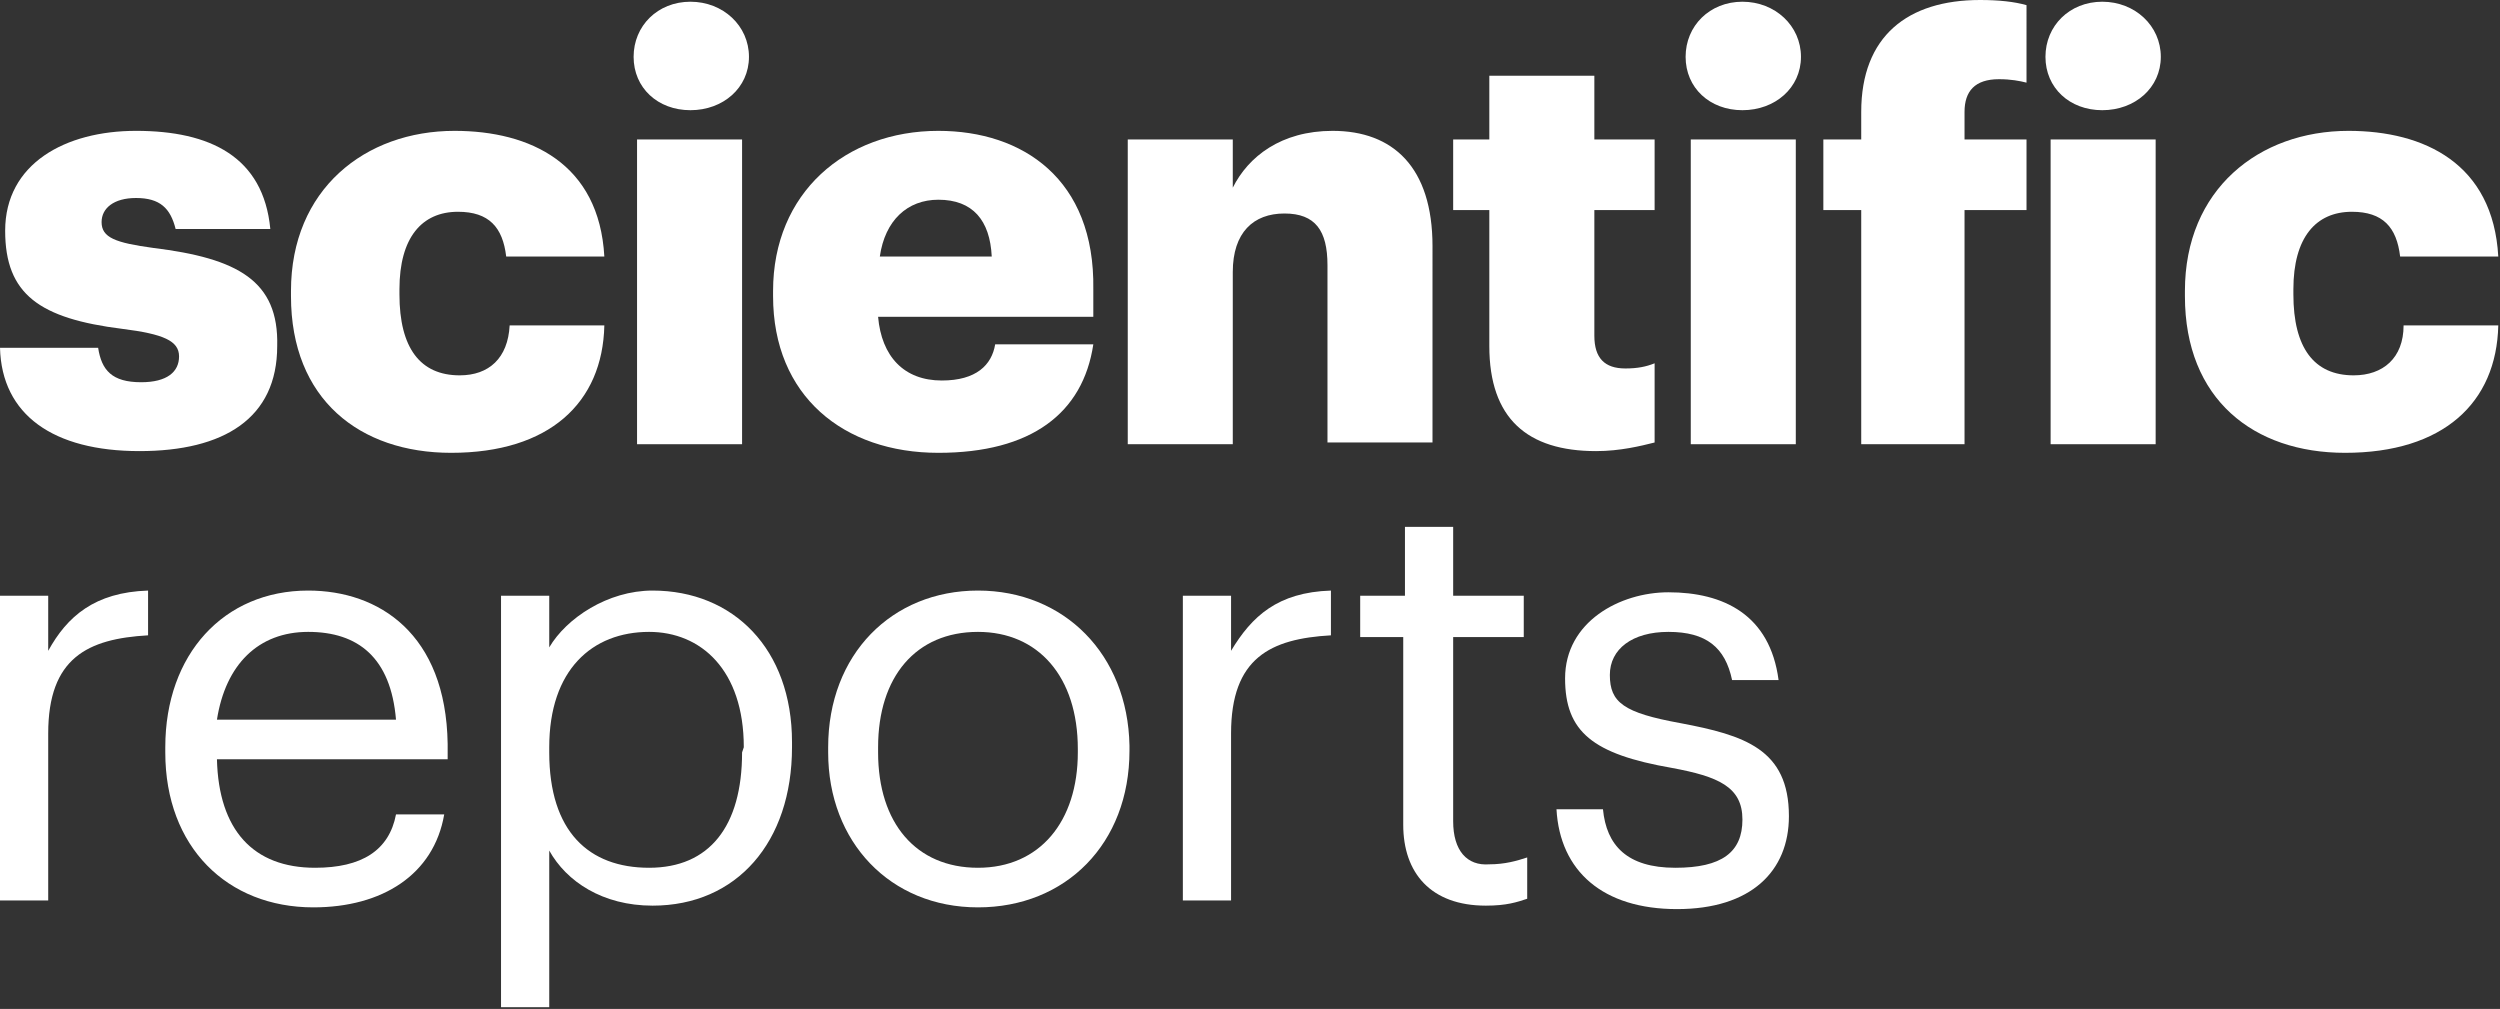
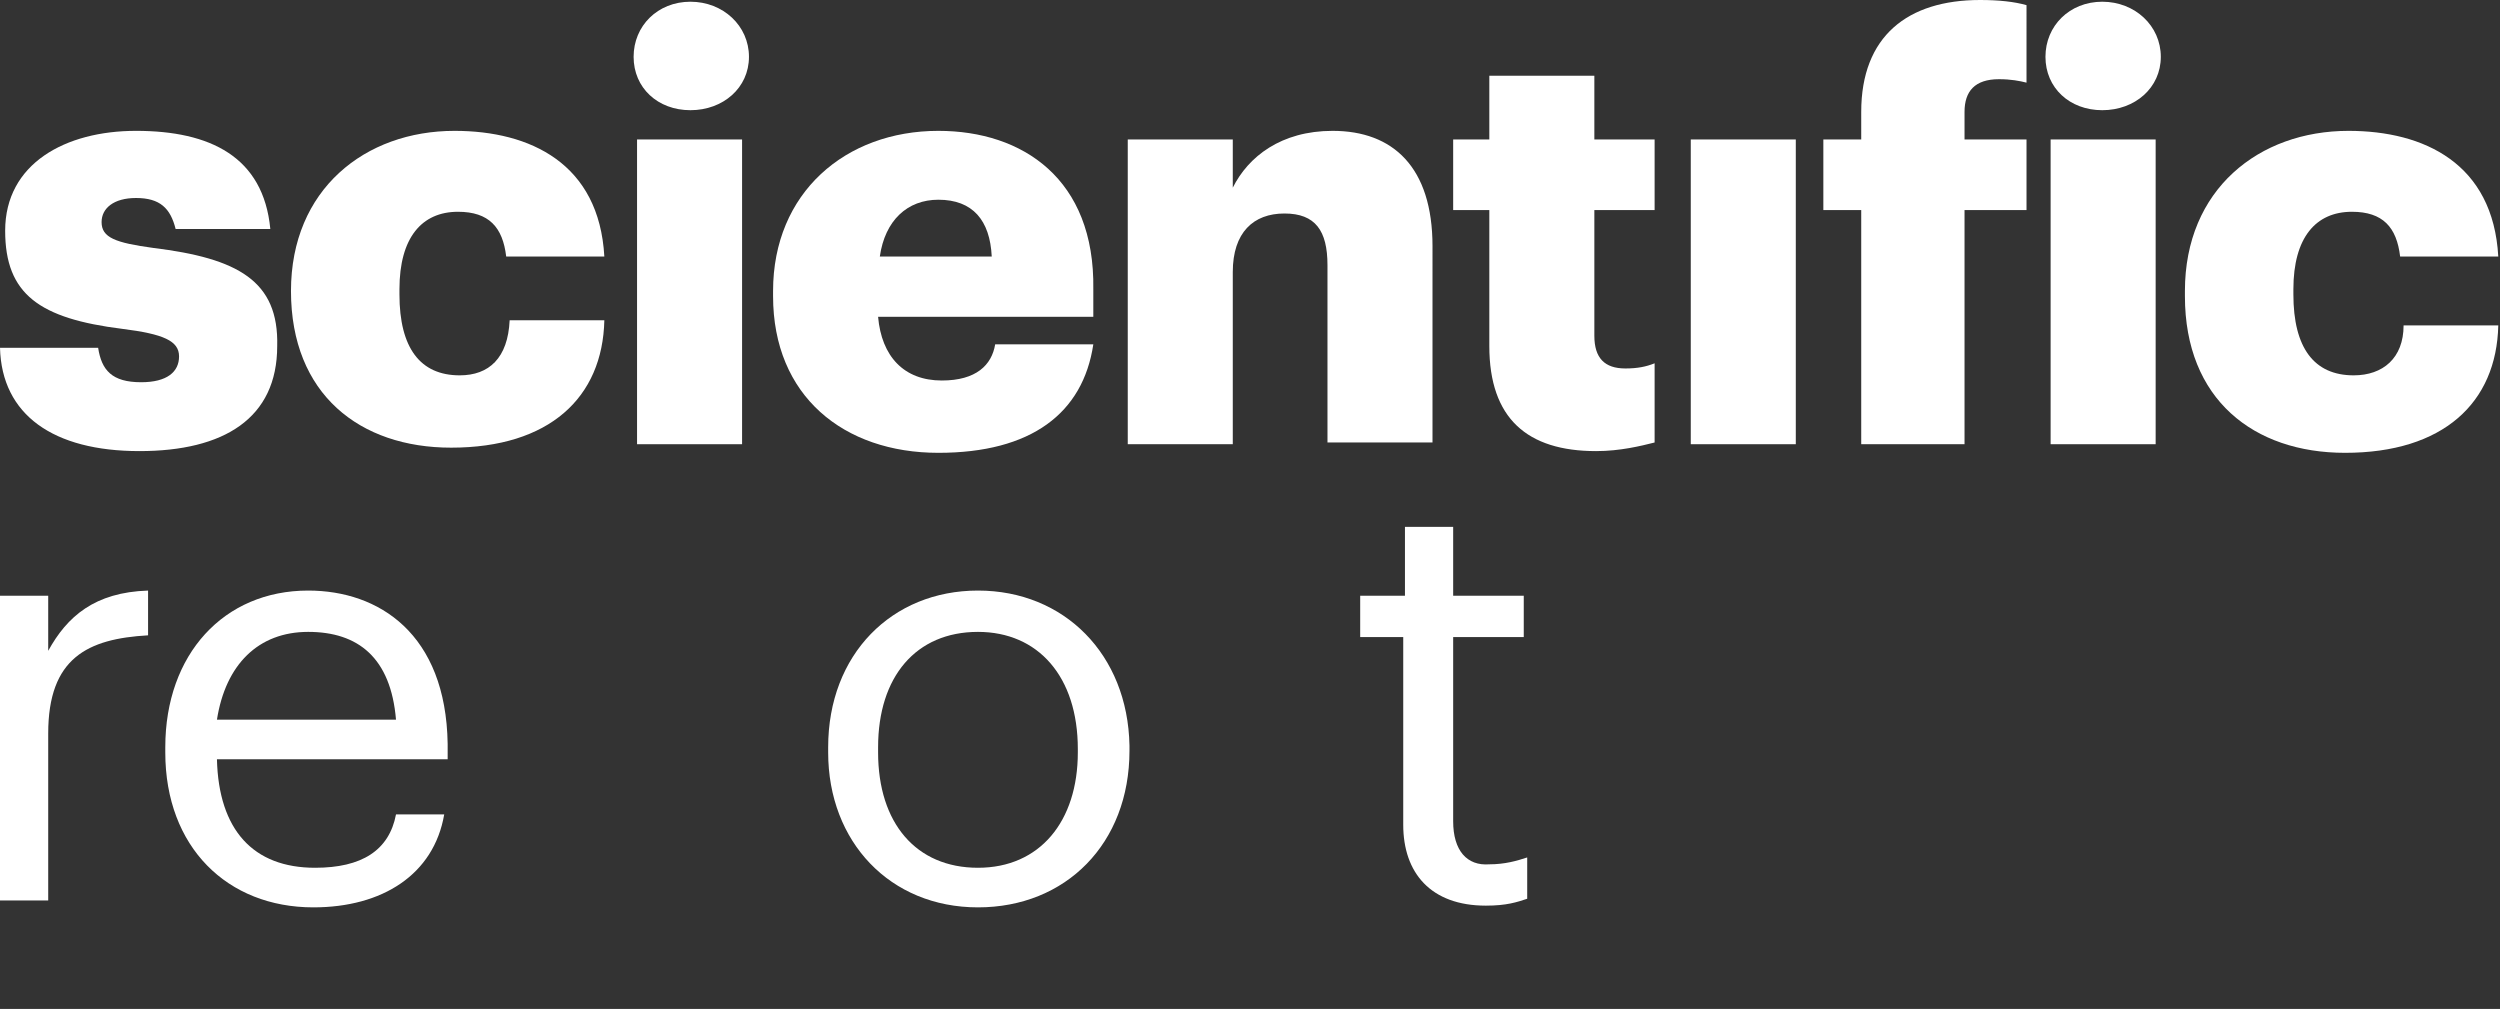
<svg xmlns="http://www.w3.org/2000/svg" version="1.1" id="Layer_1" x="0px" y="0px" viewBox="0 0 145.2 58.6" style="enable-background:new 0 0 145.2 58.6;" xml:space="preserve">
  <rect x="0" y="0" width="145.2" height="58.6" fill="#333333" stroke="none" />
  <style type="text/css">
	.st0{fill:#FFFFFF;}
</style>
  <g>
    <path class="st0" d="M8.9,14.4c-2.2-0.3-3-0.6-3-1.5c0-0.8,0.7-1.4,2-1.4c1.4,0,2,0.6,2.3,1.8h5.5c-0.4-4.2-3.5-5.7-7.8-5.7   c-4.1,0-7.6,1.9-7.6,5.8c0,3.7,2,5.1,6.8,5.7c2.4,0.3,3.3,0.7,3.3,1.6c0,0.9-0.7,1.5-2.2,1.5c-1.7,0-2.3-0.7-2.5-2H0   c0.1,3.9,3.1,6,8.1,6c4.9,0,8-1.9,8-6.1C16.2,16.3,13.8,15,8.9,14.4z" />
-     <path class="st0" d="M26.7,21.8c-2.3,0-3.5-1.6-3.5-4.7v-0.3c0-3,1.3-4.5,3.4-4.5c1.8,0,2.6,0.9,2.8,2.6h5.7   c-0.3-5.4-4.3-7.3-8.7-7.3c-5.2,0-9.5,3.4-9.5,9.3v0.3c0,6,4,9.1,9.3,9.1c5.7,0,8.8-2.9,8.9-7.4h-5.5   C29.5,20.8,28.4,21.8,26.7,21.8z" />
+     <path class="st0" d="M26.7,21.8c-2.3,0-3.5-1.6-3.5-4.7v-0.3c0-3,1.3-4.5,3.4-4.5c1.8,0,2.6,0.9,2.8,2.6h5.7   c-0.3-5.4-4.3-7.3-8.7-7.3c-5.2,0-9.5,3.4-9.5,9.3c0,6,4,9.1,9.3,9.1c5.7,0,8.8-2.9,8.9-7.4h-5.5   C29.5,20.8,28.4,21.8,26.7,21.8z" />
    <path class="st0" d="M37,8.1h6.1v17.7H37V8.1z" />
    <path class="st0" d="M40.1,0.1c-1.9,0-3.3,1.4-3.3,3.2s1.4,3.1,3.3,3.1s3.4-1.3,3.4-3.1S42,0.1,40.1,0.1z" />
    <path class="st0" d="M54.5,7.6c-5.4,0-9.6,3.6-9.6,9.3v0.3c0,5.8,4.1,9.1,9.6,9.1c5.4,0,8.4-2.3,9-6.3h-5.7   c-0.2,1.2-1.1,2.1-3.1,2.1c-2.2,0-3.5-1.4-3.7-3.7h12.5v-1.6C63.6,10.4,59.4,7.6,54.5,7.6z M51.1,14.9c0.3-2.1,1.6-3.3,3.4-3.3   c2,0,3,1.2,3.1,3.3H51.1z" />
    <path class="st0" d="M77.4,7.6c-3,0-4.9,1.5-5.8,3.3V8.1h-6.1v17.7h6.1v-10c0-2.3,1.2-3.4,3-3.4c1.8,0,2.5,1,2.5,3v10.3h6.1V14.3   C83.2,9.7,80.9,7.6,77.4,7.6z" />
    <path class="st0" d="M92.6,19.5v-7.3h3.5V8.1h-3.5V4.4h-6.1v3.7h-2.1v4.1h2.1v7.9c0,4.2,2.2,6.1,6.2,6.1c1.4,0,2.6-0.3,3.4-0.5   v-4.6c-0.5,0.2-1,0.3-1.7,0.3C93.2,21.4,92.6,20.8,92.6,19.5z" />
    <path class="st0" d="M98.2,8.1h6.1v17.7h-6.1V8.1z" />
-     <path class="st0" d="M101.2,0.1c-1.9,0-3.3,1.4-3.3,3.2s1.4,3.1,3.3,3.1s3.4-1.3,3.4-3.1S103.1,0.1,101.2,0.1z" />
    <path class="st0" d="M108.1,6.5v1.6h-2.2v4.1h2.2v13.6h6V12.2h3.6V8.1h-3.6V6.5c0-1.2,0.6-1.9,2-1.9c0.7,0,1.2,0.1,1.6,0.2V0.3   C117,0.1,116.1,0,115,0C110.8,0,108.1,2.1,108.1,6.5z" />
    <path class="st0" d="M122.1,0.1c-1.9,0-3.3,1.4-3.3,3.2s1.4,3.1,3.3,3.1s3.4-1.3,3.4-3.1S124,0.1,122.1,0.1z" />
    <path class="st0" d="M119.1,8.1h6.1v17.7h-6.1V8.1z" />
    <path class="st0" d="M136.7,21.8c-2.3,0-3.5-1.6-3.5-4.7v-0.3c0-3,1.3-4.5,3.4-4.5c1.8,0,2.6,0.9,2.8,2.6h5.7   c-0.3-5.4-4.3-7.3-8.7-7.3c-5.2,0-9.5,3.4-9.5,9.3v0.3c0,6,4,9.1,9.3,9.1c5.7,0,8.8-2.9,8.9-7.4h-5.5   C139.6,20.8,138.4,21.8,136.7,21.8z" />
    <path class="st0" d="M2.8,37.8v-3.2H0v17.7h2.8v-9.7c0-4.4,2.3-5.5,5.8-5.7v-2.6C5.5,34.4,3.9,35.8,2.8,37.8z" />
    <path class="st0" d="M17.9,34.3c-4.9,0-8.3,3.7-8.3,9.1v0.3c0,5.5,3.6,9,8.6,9c4,0,7-1.9,7.6-5.4H23c-0.4,2.1-2,3.1-4.7,3.1   c-3.6,0-5.6-2.2-5.7-6.3h13.4v-0.9C25.9,36.8,22,34.3,17.9,34.3L17.9,34.3z M12.6,41.8c0.5-3.2,2.4-5.1,5.3-5.1   c2.9,0,4.8,1.5,5.1,5.1H12.6z" />
-     <path class="st0" d="M37.9,34.3c-2.6,0-5,1.6-6,3.3v-3h-2.8v23.9h2.8v-9.1c1,1.8,3.1,3.2,6,3.2c4.9,0,8.1-3.7,8.1-9.2v-0.3   C46,37.7,42.6,34.3,37.9,34.3z M43.1,43.7c0,4.3-1.9,6.7-5.4,6.7c-3.5,0-5.8-2.1-5.8-6.7v-0.3c0-4.5,2.5-6.7,5.8-6.7   c3,0,5.5,2.2,5.5,6.7L43.1,43.7L43.1,43.7z" />
    <path class="st0" d="M56.8,34.3c-5,0-8.7,3.7-8.7,9.1v0.3c0,5.2,3.6,9,8.7,9s8.8-3.7,8.8-9.1v-0.3C65.5,38,61.8,34.3,56.8,34.3   L56.8,34.3z M62.6,43.7c0,4-2.2,6.7-5.8,6.7c-3.6,0-5.8-2.6-5.8-6.7v-0.3c0-4.1,2.2-6.7,5.8-6.7c3.5,0,5.8,2.6,5.8,6.8V43.7z" />
-     <path class="st0" d="M71.5,37.8v-3.2h-2.8v17.7h2.8v-9.7c0-4.4,2.3-5.5,5.8-5.7v-2.6C74.2,34.4,72.7,35.8,71.5,37.8z" />
    <path class="st0" d="M84.4,47.7V37h4.1v-2.4h-4.1v-4h-2.8v4H79V37h2.5v10.9c0,2.8,1.6,4.7,4.8,4.7c1.2,0,1.8-0.2,2.4-0.4v-2.4   c-0.6,0.2-1.3,0.4-2.2,0.4C85.2,50.3,84.4,49.4,84.4,47.7L84.4,47.7z" />
-     <path class="st0" d="M97.6,42c-3.3-0.6-4.1-1.2-4.1-2.8c0-1.5,1.3-2.5,3.4-2.5c2.2,0,3.3,0.9,3.7,2.8h2.7c-0.5-3.8-3.2-5.1-6.4-5.1   c-2.8,0-6,1.7-6,5c0,3.1,1.6,4.4,6.2,5.2c2.7,0.5,4.1,1.1,4.1,3c0,1.9-1.2,2.8-3.9,2.8c-2.8,0-4-1.3-4.2-3.4h-2.7   c0.2,3.6,2.7,5.8,7,5.8c4.3,0,6.5-2.2,6.5-5.4C103.9,43.5,101.3,42.7,97.6,42L97.6,42z" />
  </g>
</svg>